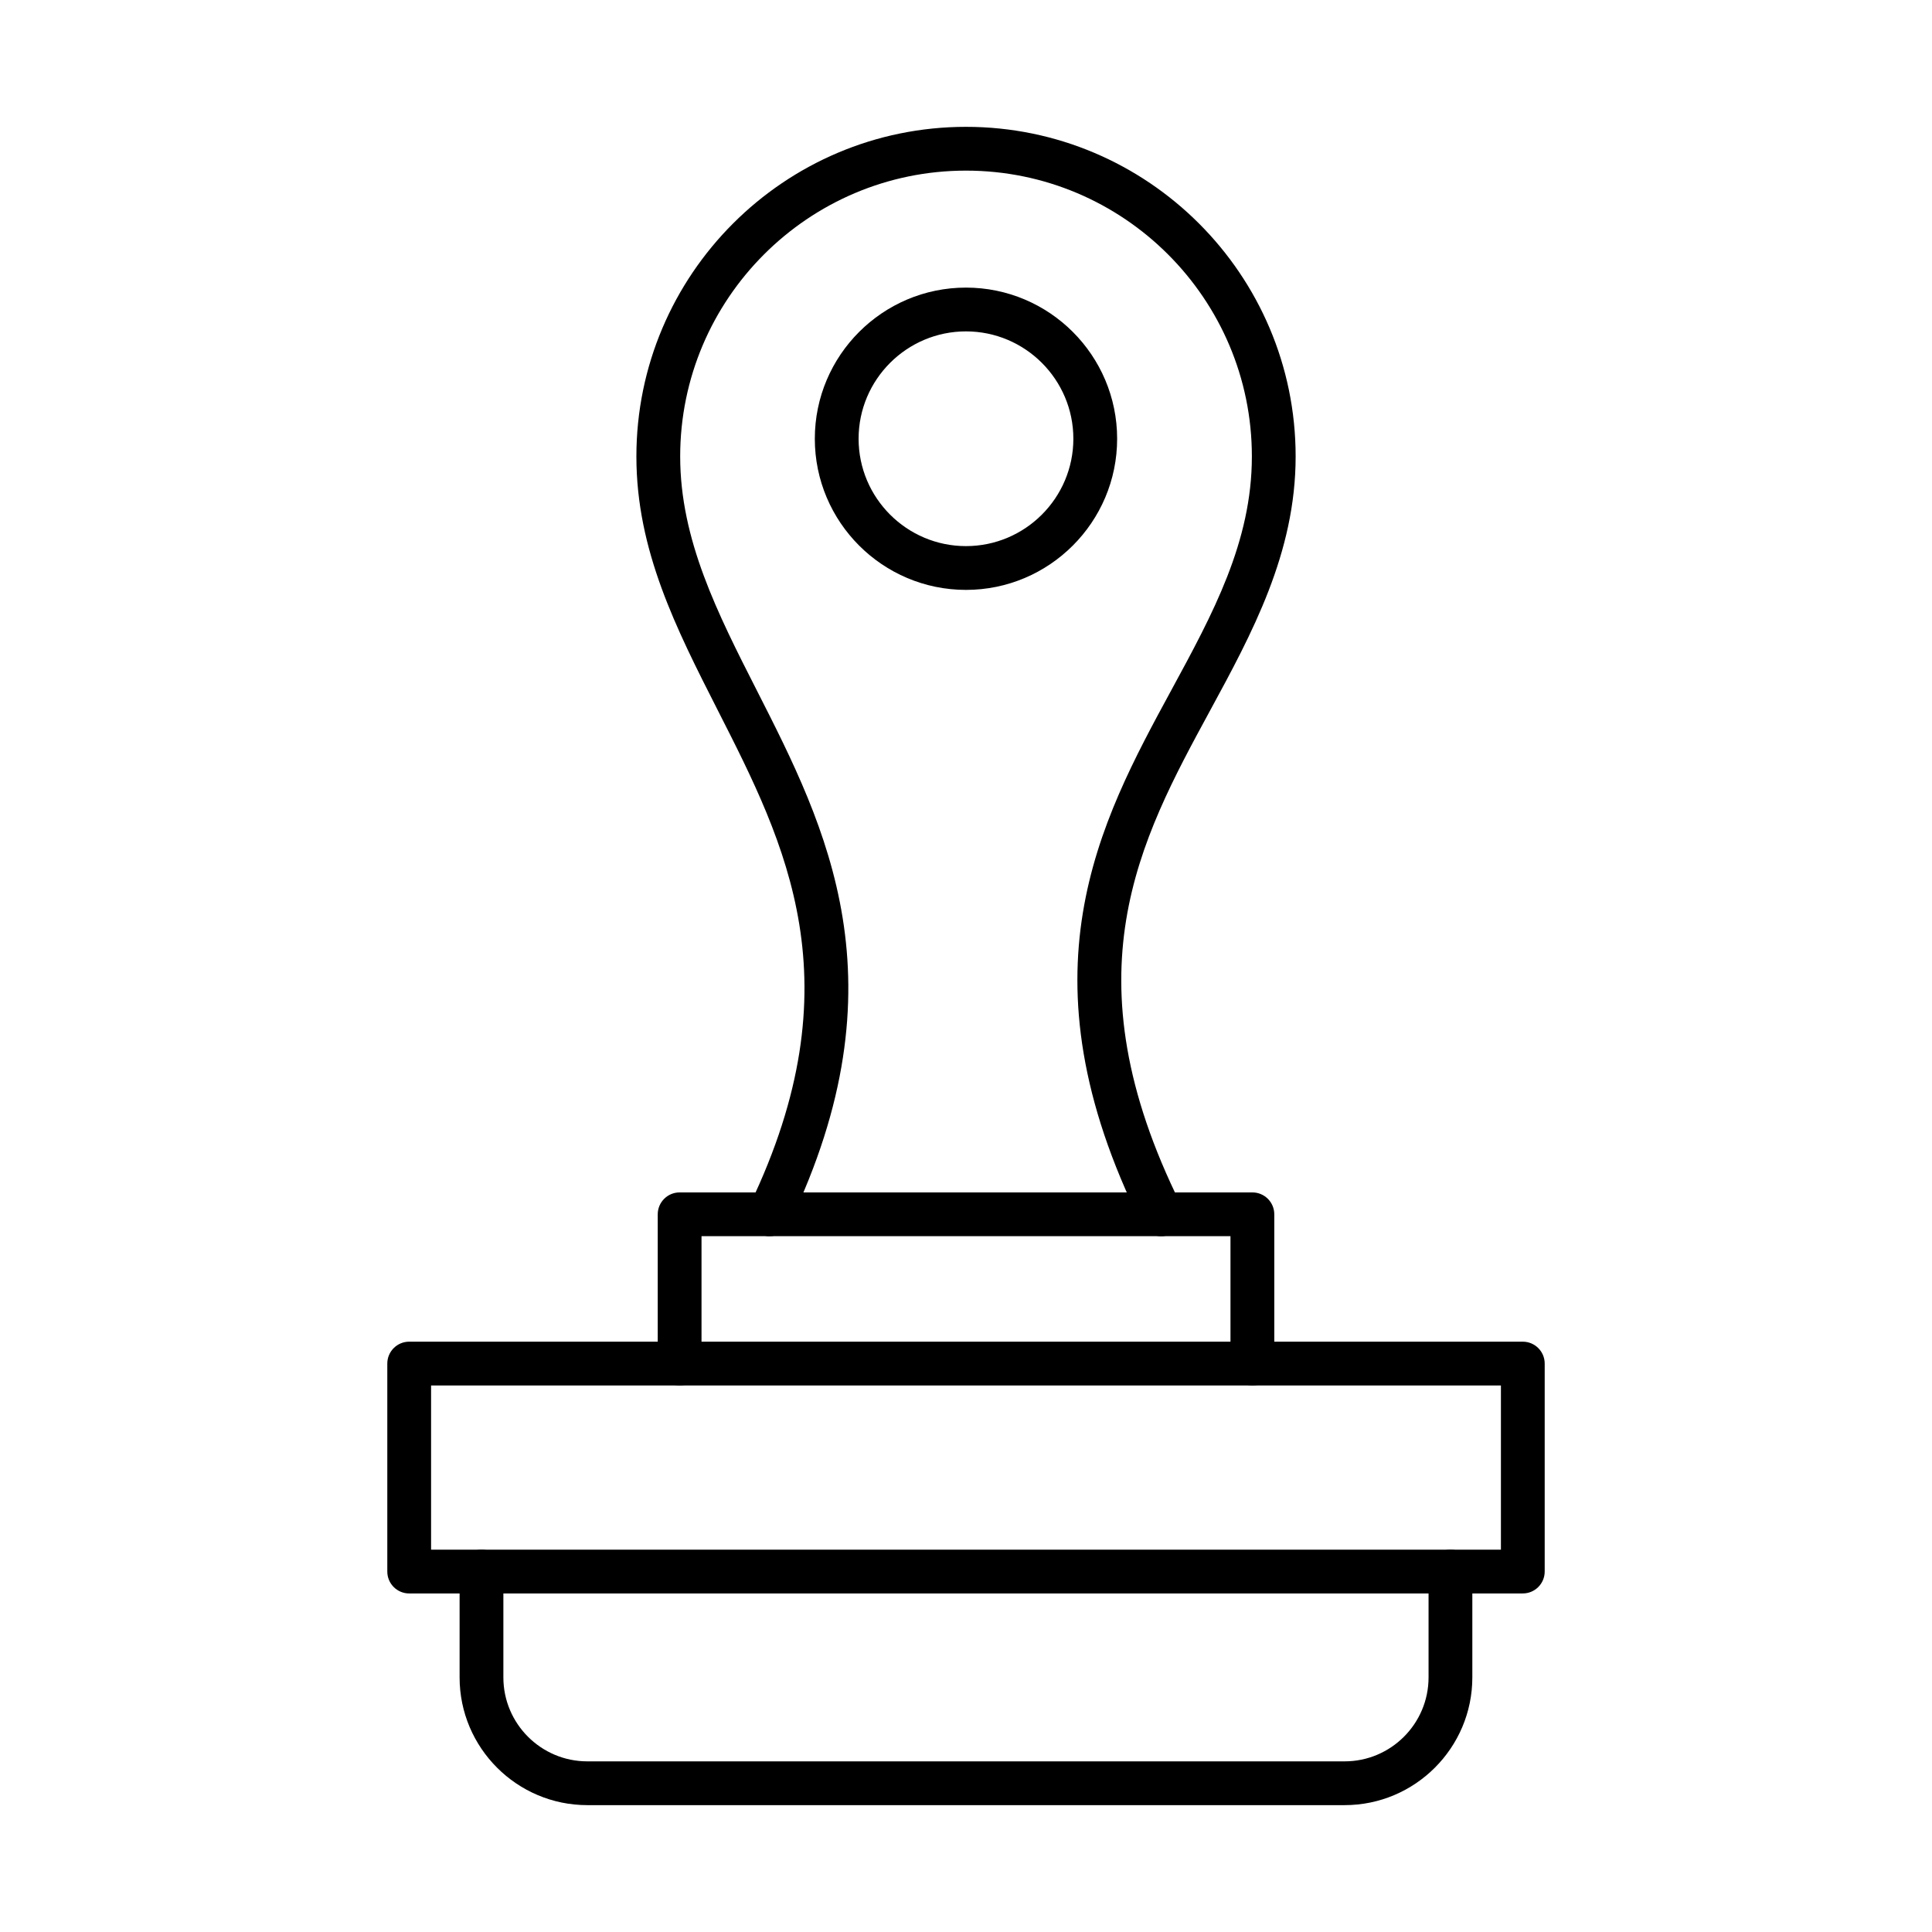
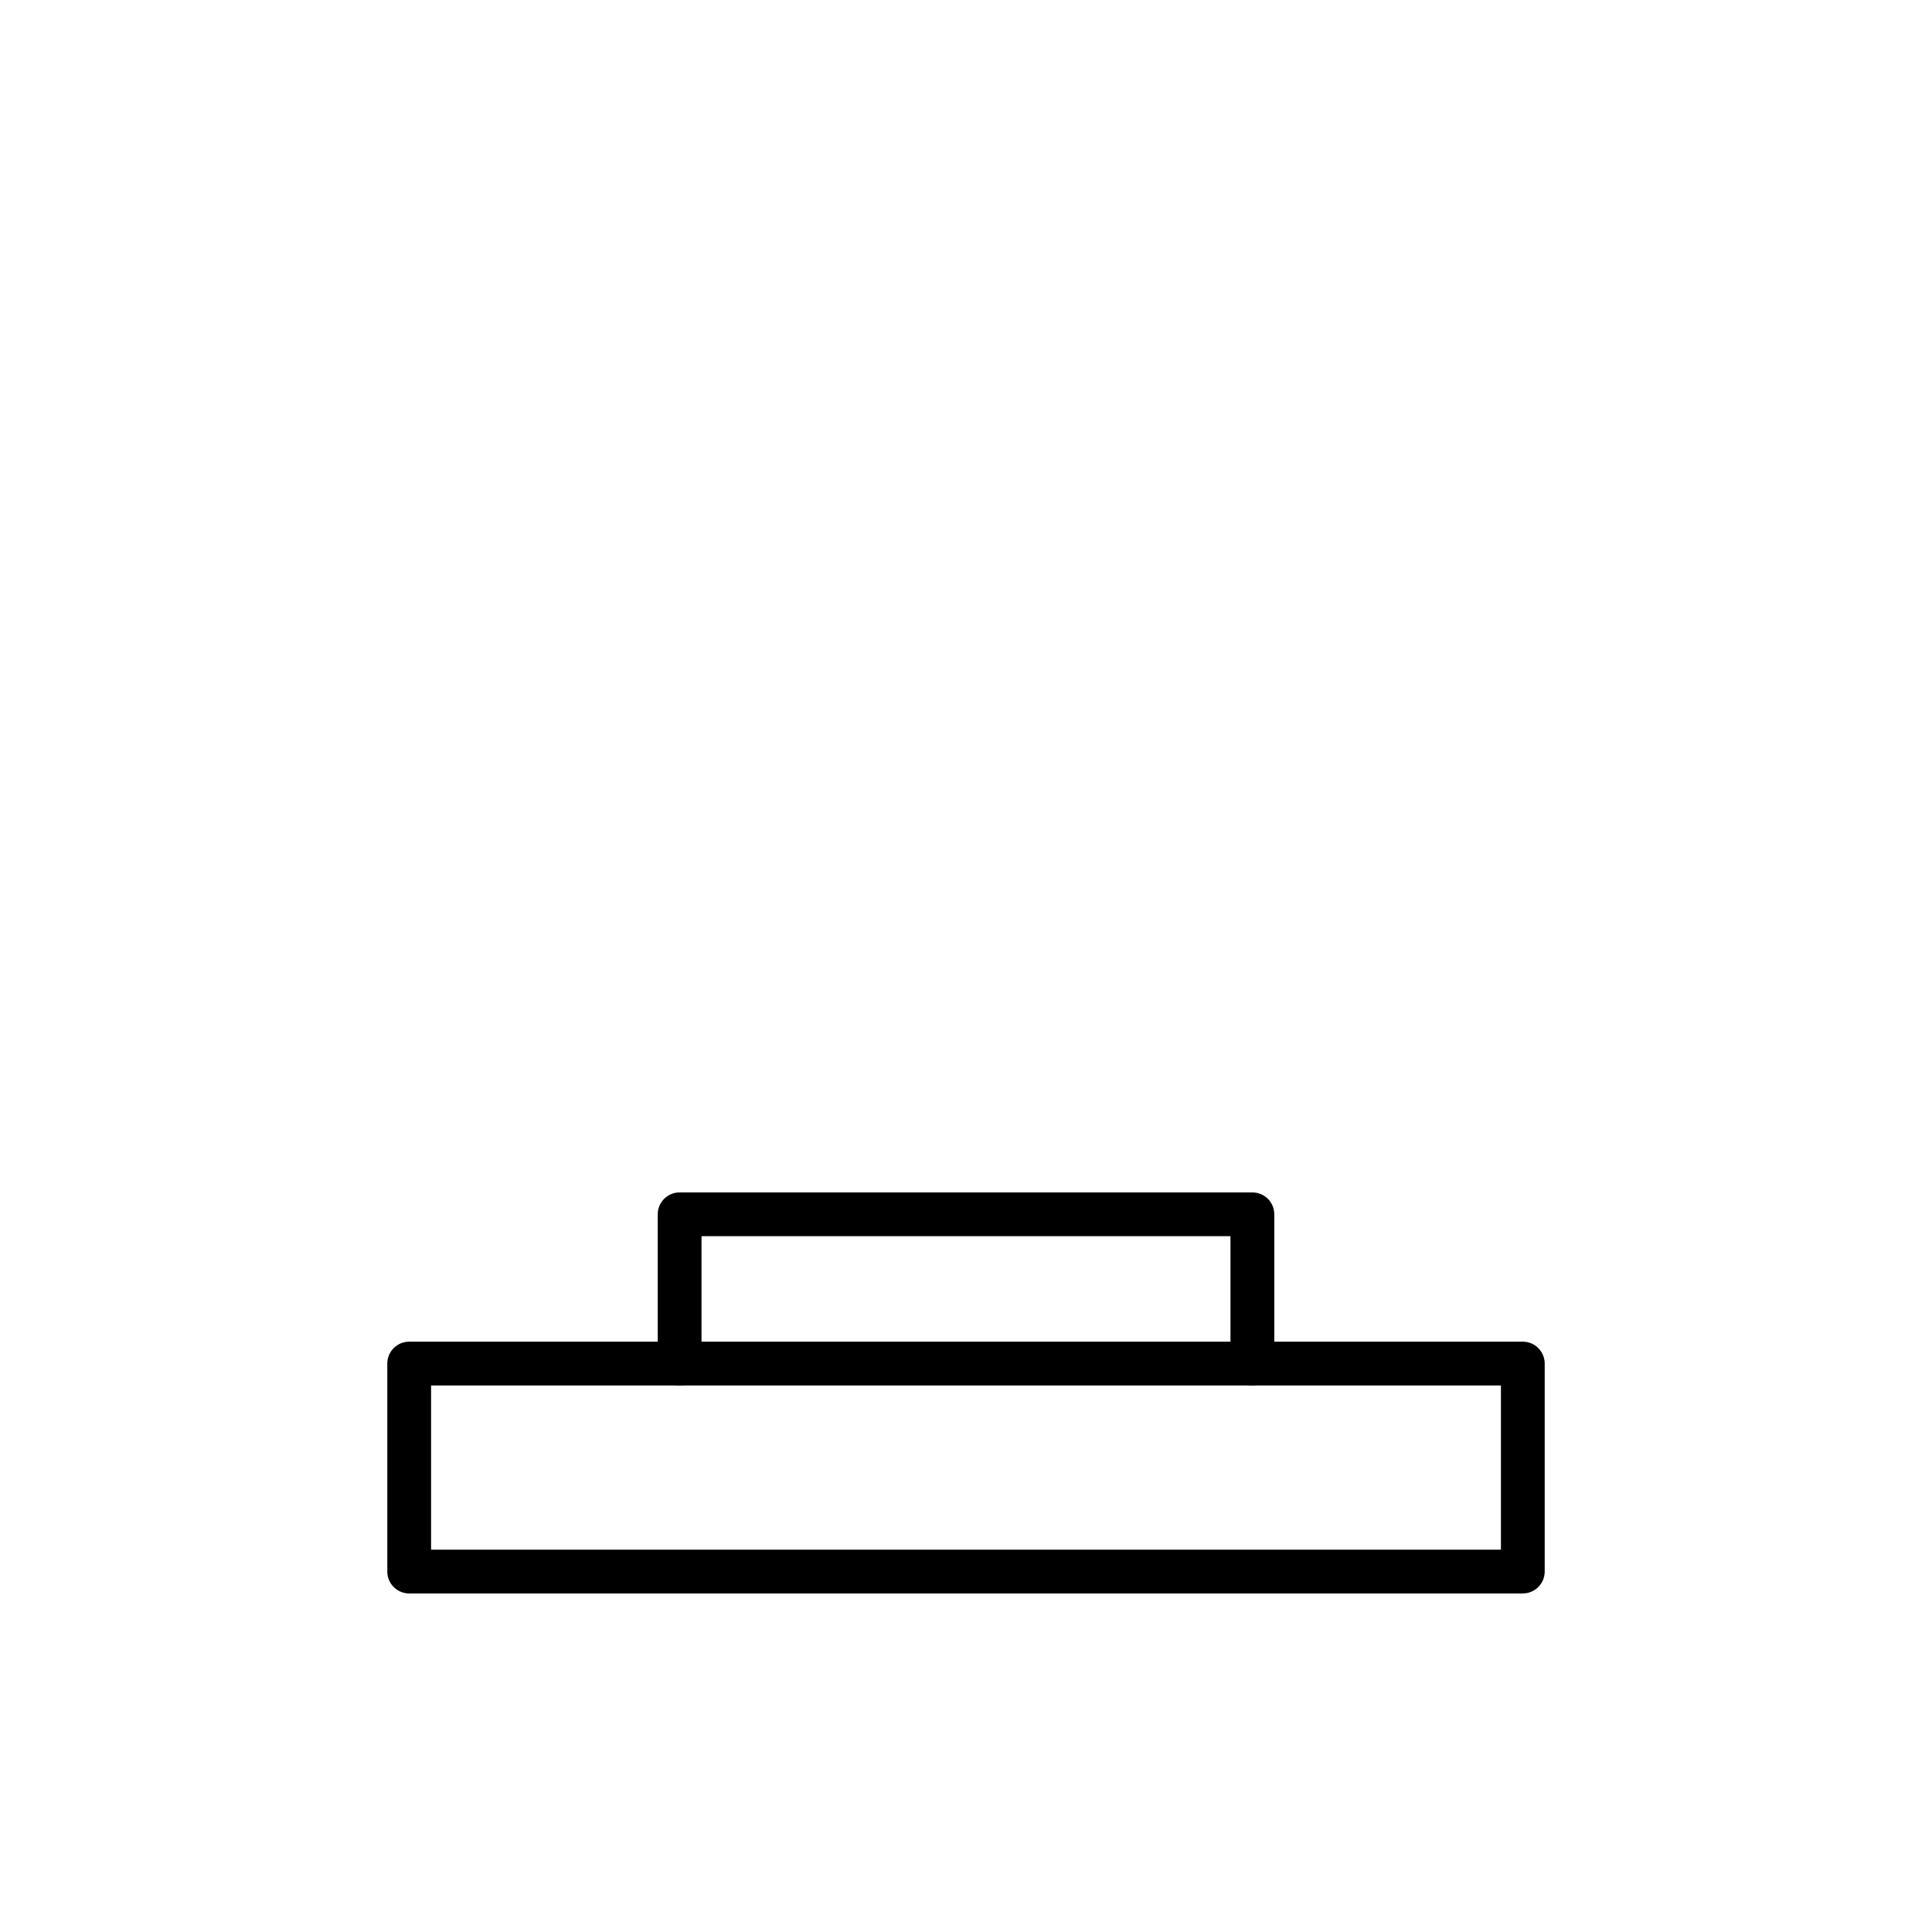
<svg xmlns="http://www.w3.org/2000/svg" fill="#000000" width="800px" height="800px" version="1.1" viewBox="144 144 512 512">
  <g fill-rule="evenodd">
-     <path d="m347.92 471.61c-0.836 0-1.691-0.184-2.5-0.574-2.891-1.387-4.109-4.852-2.719-7.738 28.242-58.863 9.586-95.535-8.449-131-11.109-21.848-21.602-42.48-21.602-67.328 0-48.168 39.188-87.355 87.348-87.355 48.172 0 87.359 39.188 87.359 87.355 0 25.602-11.551 46.855-22.711 67.41-18.672 34.363-37.98 69.898-7.715 130.85 1.422 2.871 0.25 6.352-2.617 7.777-2.871 1.426-6.344 0.254-7.773-2.617-32.941-66.348-11.238-106.3 7.906-141.55 10.957-20.168 21.312-39.219 21.312-61.871 0-41.77-33.98-75.75-75.758-75.75-41.766 0-75.746 33.984-75.746 75.75 0 22.066 9.879 41.496 20.344 62.066 18.422 36.211 39.289 77.254 8.559 141.28-0.996 2.078-3.07 3.293-5.238 3.293z" />
    <path d="m258.24 554.68h283.52v-43.52h-283.52zm289.32 11.602h-295.12c-3.203 0-5.801-2.598-5.801-5.801v-55.121c0-3.203 2.598-5.801 5.801-5.801h295.12c3.203 0 5.801 2.598 5.801 5.801v55.117c0 3.203-2.598 5.801-5.801 5.801z" />
-     <path d="m500.34 622.38h-200.69c-18.66 0-33.852-15.188-33.852-33.848v-28.051c0-3.203 2.598-5.801 5.801-5.801 3.215 0 5.801 2.598 5.801 5.801v28.051c0 12.266 9.98 22.246 22.246 22.246h200.69c12.266 0 22.246-9.98 22.246-22.246v-28.051c0-3.203 2.59-5.801 5.801-5.801 3.203 0 5.801 2.598 5.801 5.801v28.051c0 18.66-15.188 33.848-33.852 33.848z" />
-     <path d="m399.99 231.82c-15.68 0-28.453 12.766-28.453 28.453s12.77 28.453 28.453 28.453c15.691 0 28.461-12.766 28.461-28.453s-12.77-28.453-28.461-28.453zm0 68.508c-22.086 0-40.055-17.969-40.055-40.055 0-22.086 17.969-40.055 40.055-40.055 22.098 0 40.062 17.969 40.062 40.055 0 22.086-17.969 40.055-40.062 40.055z" />
    <path d="m475.89 511.16c-3.203 0-5.801-2.598-5.801-5.801v-33.758h-140.18v33.758c0 3.203-2.598 5.805-5.801 5.805s-5.801-2.598-5.801-5.801v-39.559c0-3.203 2.598-5.801 5.801-5.801h151.79c3.203 0 5.801 2.598 5.801 5.801v39.559c0 3.203-2.598 5.805-5.801 5.801z" />
  </g>
</svg>